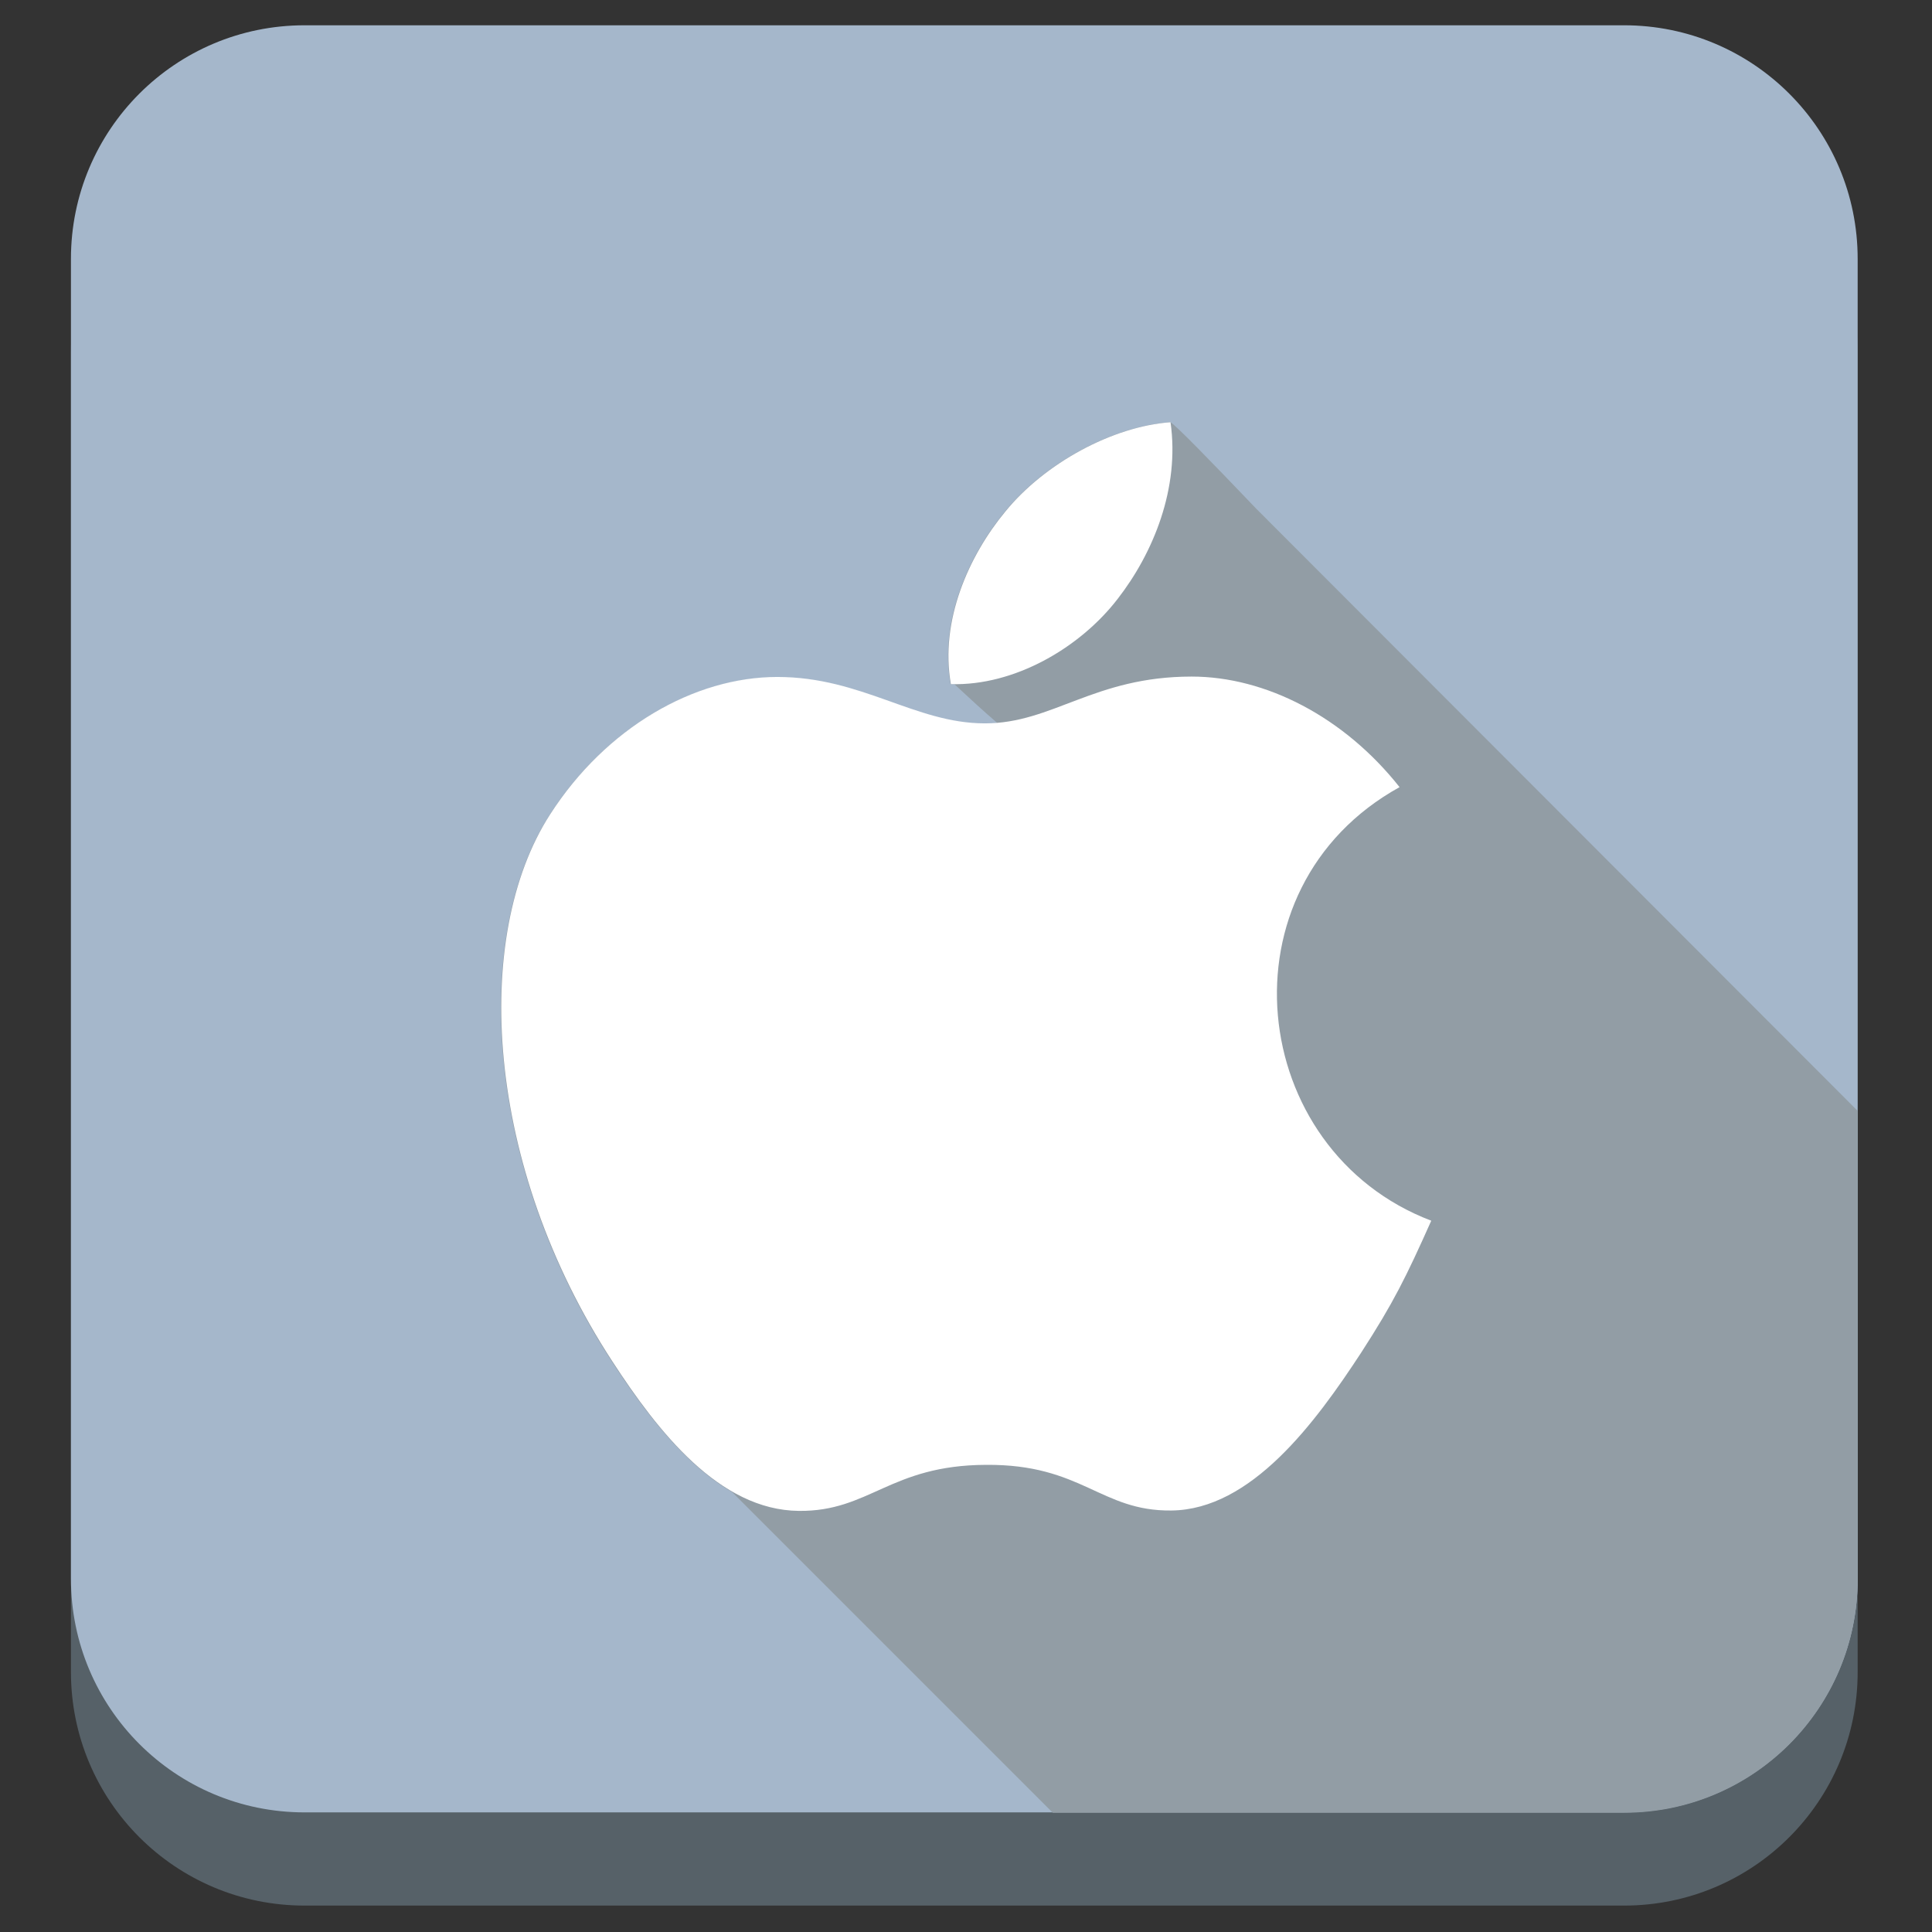
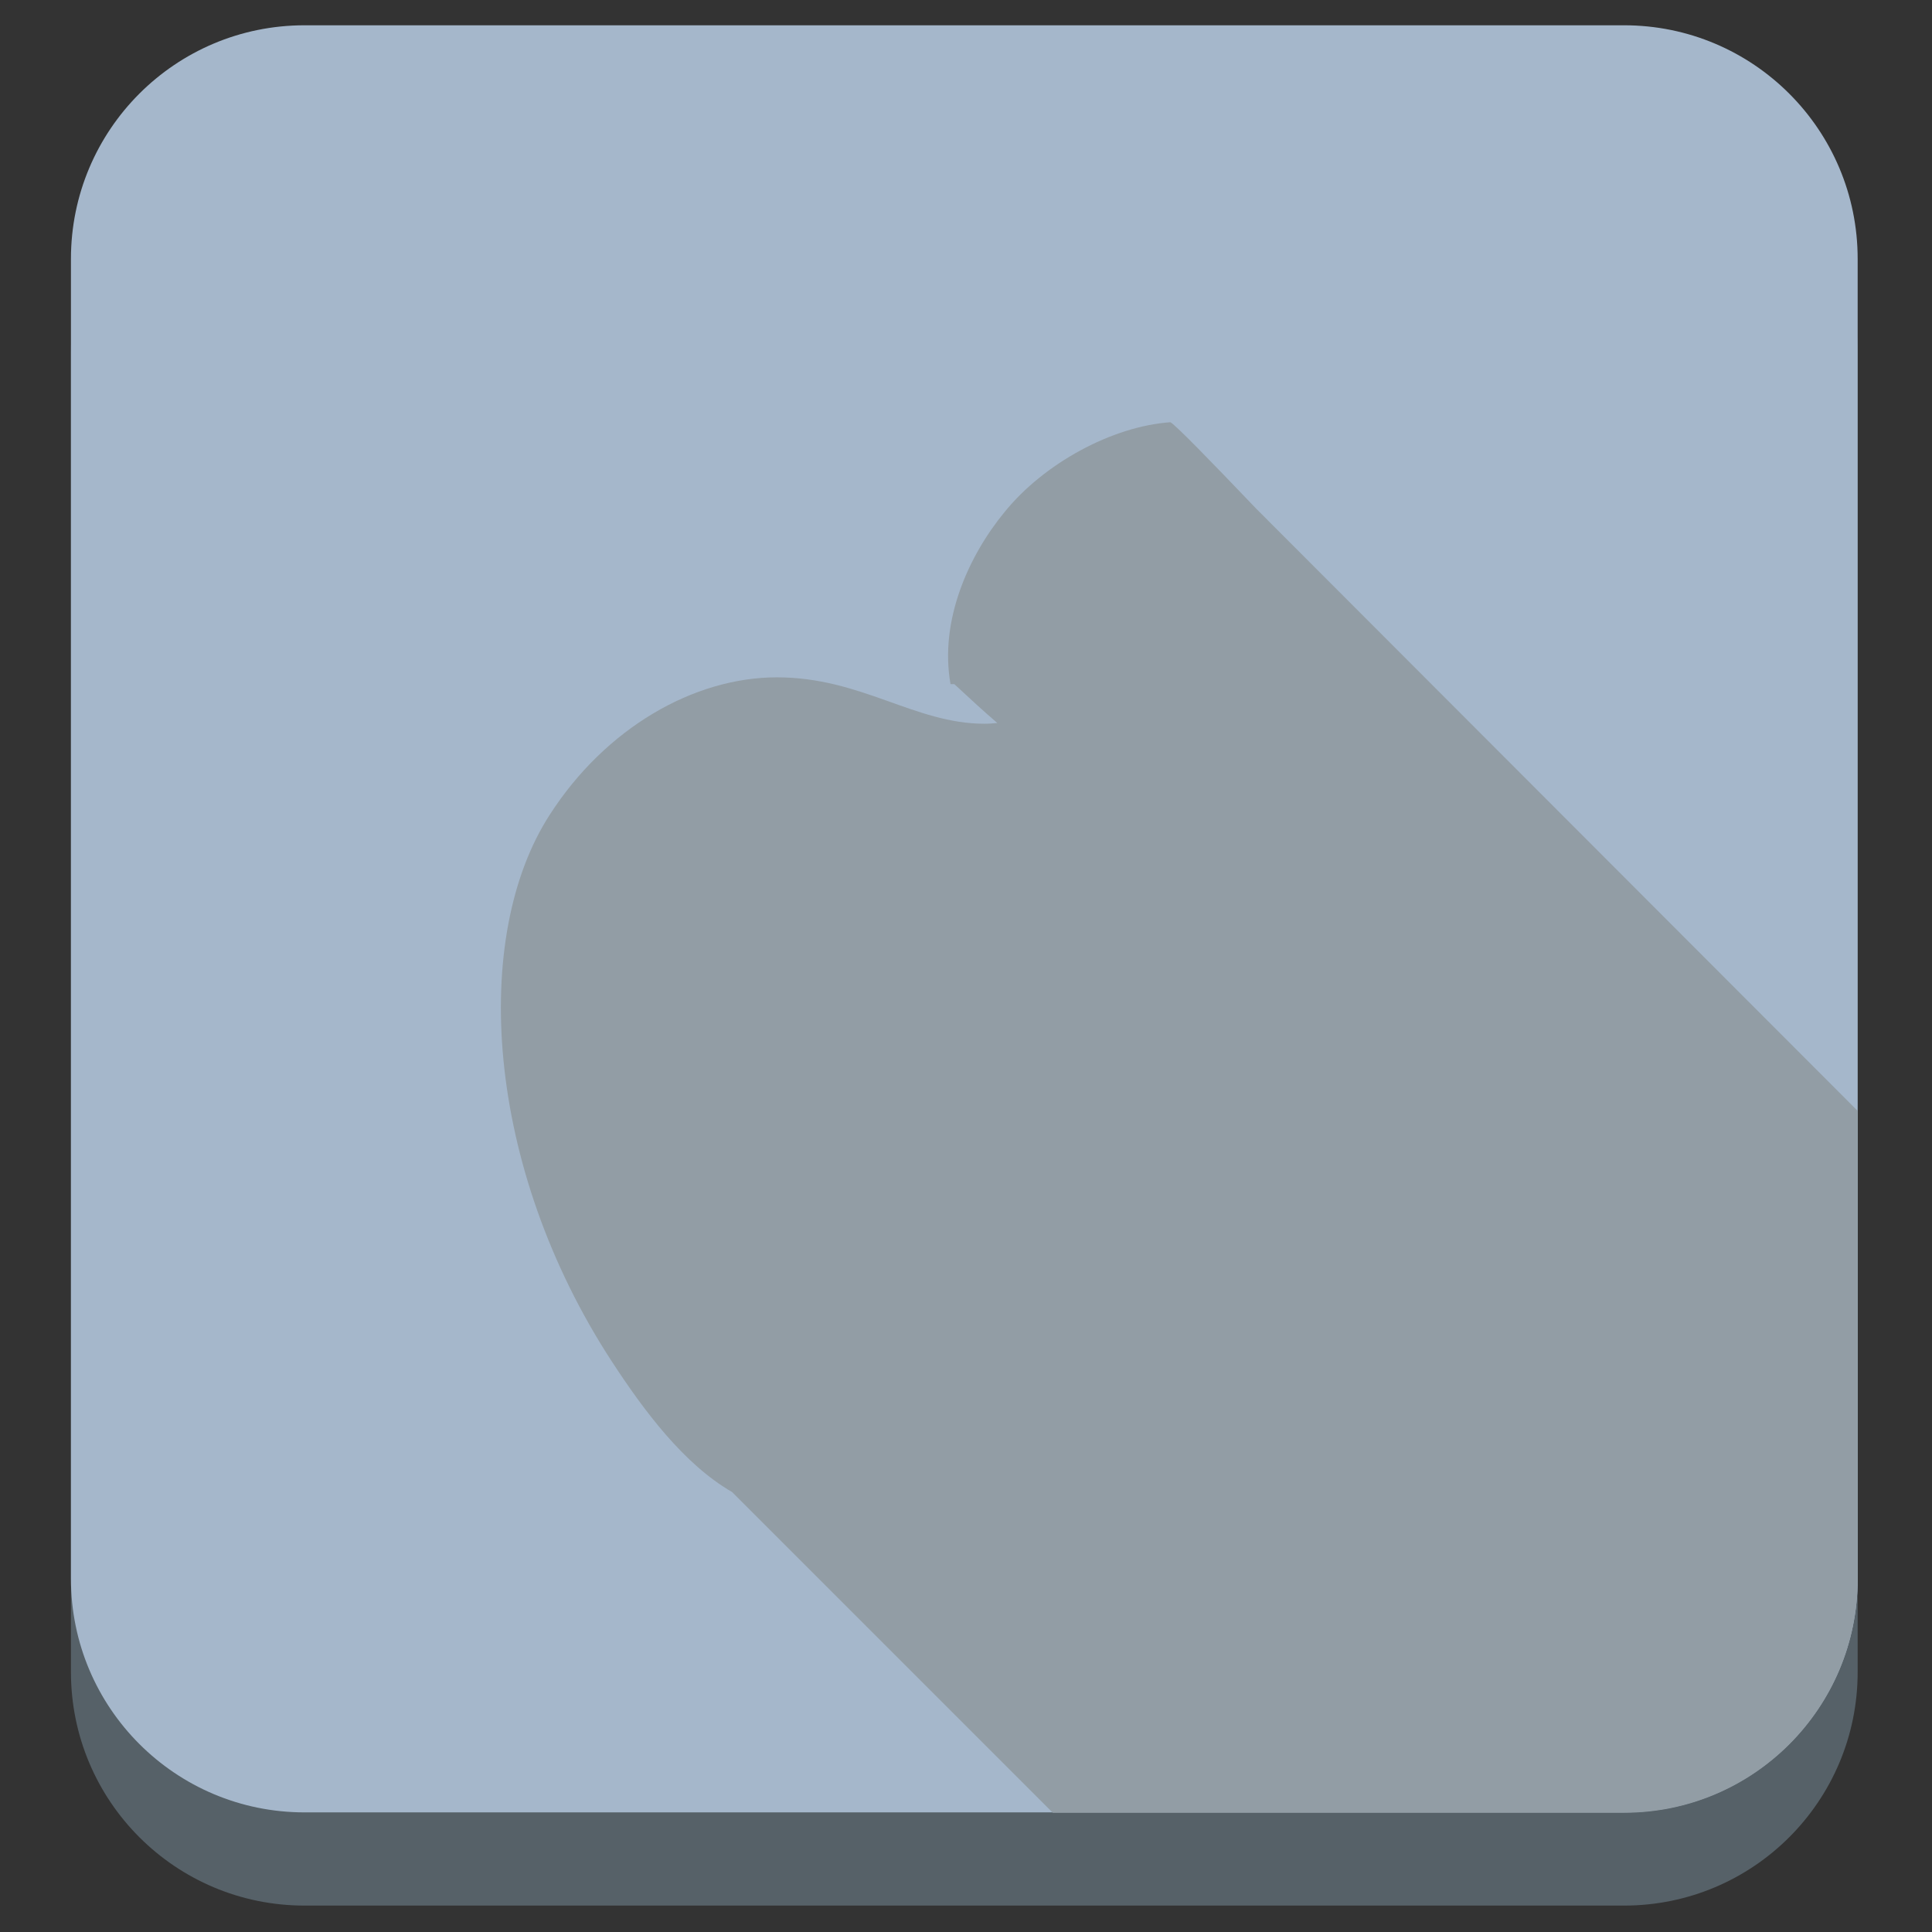
<svg xmlns="http://www.w3.org/2000/svg" style="enable-background:new 0 0 512 512;" version="1.1" viewBox="0 0 512 512" xml:space="preserve">
  <rect x="0" y="0" width="512" height="512" fill="#333333" stroke="none" />
  <style type="text/css">
	.st0{fill:#566168;}
	.st1{fill:#A5B7CB;}
	.st2{fill:#929DA5;}
	.st3{fill:#FFFFFF;}
</style>
  <g id="Edges" />
  <g id="Background_Bottom">
    <g>
      <path class="st0" d="M492.3,443.1c0,34.2-27.7,61.9-61.9,61.9H80.7c-34.2,0-61.9-27.7-61.9-61.9V93.4c0-34.2,27.7-61.9,61.9-61.9    h349.7c34.2,0,61.9,27.7,61.9,61.9V443.1z" />
    </g>
  </g>
  <g id="Background">
    <path class="st1" d="M492.3,418.4c0,34.2-27.7,61.9-61.9,61.9H80.7c-34.2,0-61.9-27.7-61.9-61.9V68.6c0-34.2,27.7-61.9,61.9-61.9   h349.7c34.2,0,61.9,27.7,61.9,61.9V418.4z" />
  </g>
  <g id="Shadow">
    <path class="st2" d="M332.9,134.8c-12.6-13.2-21-21.8-22.7-22.9c0,0-0.1,0-0.1,0.1c0,0,0-0.1,0-0.1c-15.4,1.1-33.4,10.9-43.8,23.7   c-9.6,11.6-17.4,28.9-14.4,45.7c0.3,0,0.7,0,1,0c4.2,3.9,8,7.4,11.4,10.3c-1.1,0.1-2.2,0.2-3.4,0.2c-18.5,0-32.6-12.3-55-12.3   c-22,0-45.4,13.4-60.2,36.4c-20.9,32.3-17.3,93.2,16.5,145c8.5,13,19,27.1,31.8,34.5l85,85h151.4c34.2,0,61.9-27.7,61.9-61.9   l0-124.1L332.9,134.8z" />
  </g>
  <g id="Symbol">
-     <path class="st3" d="M379.3,323.5c-6.7,15-10,21.7-18.6,35c-12.1,18.5-29.1,41.6-50.3,41.8   c-18.8,0.2-23.6-12.3-49.1-12.1c-25.5,0.1-30.8,12.4-49.6,12.2c-21.1-0.2-37.3-21-49.4-39.6c-33.8-51.8-37.4-112.6-16.5-145   c14.8-23,38.2-36.4,60.2-36.4c22.4,0,36.5,12.3,55,12.3c18,0,28.9-12.4,54.8-12.4c19.6,0,40.4,10.7,55.1,29.3   C322.6,235.3,330.4,304.9,379.3,323.5z M296.2,158.7c9.4-12.1,16.5-29.3,14-46.8c-15.4,1.1-33.4,10.9-43.8,23.7   c-9.6,11.6-17.4,28.9-14.4,45.7C268.8,181.8,286.2,171.7,296.2,158.7z" id="Apple" />
-   </g>
+     </g>
</svg>